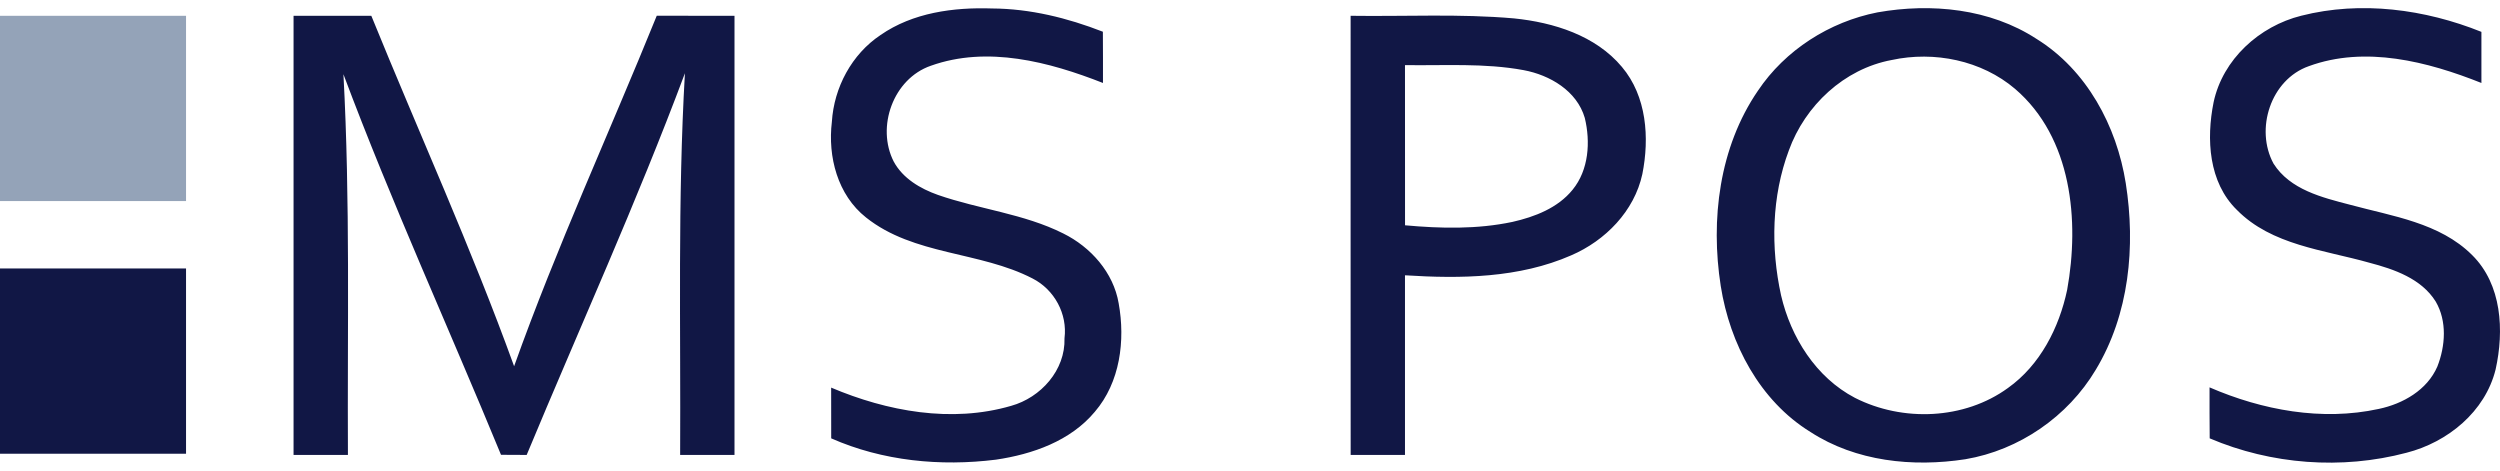
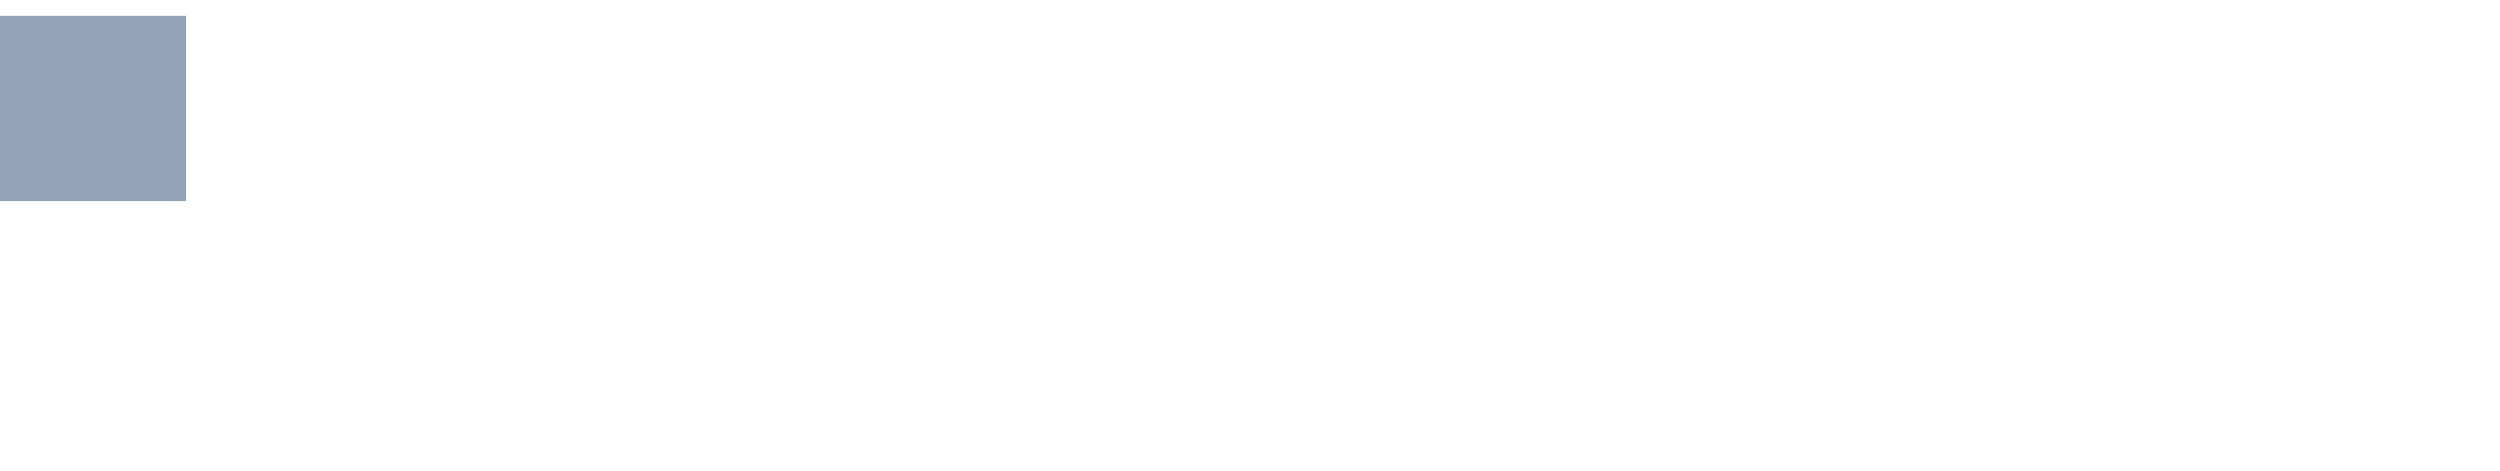
<svg xmlns="http://www.w3.org/2000/svg" width="154" height="29" viewBox="0 0 154 29">
  <g fill="none" fill-rule="evenodd" transform="translate(0 .5)">
-     <path fill="#111745" fill-rule="nonzero" d="M54.244 1.656C56.232.277 58.739-.058 61.108.022 63.454.034 65.761.606 67.937 1.454 67.946 2.506 67.943 3.559 67.943 4.611 64.627 3.307 60.822 2.305 57.34 3.55 55.021 4.35 53.964 7.321 55.054 9.455 55.616 10.493 56.694 11.124 57.777 11.507 60.319 12.393 63.07 12.663 65.496 13.881 67.189 14.717 68.589 16.289 68.91 18.183 69.324 20.472 69.002 23.048 67.44 24.868 65.942 26.665 63.603 27.483 61.349 27.815 57.932 28.242 54.369 27.901 51.202 26.502 51.199 25.461 51.199 24.418 51.199 23.377 54.649 24.839 58.617 25.571 62.284 24.501 64.118 23.991 65.633 22.298 65.573 20.341 65.764 18.841 64.954 17.344 63.609 16.656 60.358 14.972 56.292 15.242 53.348 12.897 51.592 11.51 50.984 9.147 51.243 7.004 51.374 4.89 52.467 2.838 54.244 1.656ZM115.653.262C118.966-.325 122.582.028 125.446 1.893 128.545 3.811 130.39 7.268 130.947 10.786 131.56 14.67 131.164 18.865 129.095 22.283 127.381 25.159 124.383 27.228 121.07 27.788 117.829 28.289 114.322 27.928 111.524 26.11 108.396 24.183 106.559 20.67 105.999 17.125 105.359 13.031 105.901 8.572 108.288 5.089 109.967 2.583 112.697.843 115.653.262M116.525 3.197C113.593 3.743 111.191 6.005 110.193 8.765 109.134 11.599 109.068 14.756 109.714 17.694 110.313 20.276 111.863 22.752 114.266 24.008 117.204 25.5 121.002 25.357 123.693 23.398 125.675 21.987 126.842 19.689 127.336 17.359 128.107 13.093 127.631 7.976 124.13 4.976 122.067 3.218 119.15 2.628 116.525 3.197ZM141.764.467C145.434-.464 149.372.064 152.855 1.463 152.849 2.512 152.849 3.562 152.855 4.611 149.536 3.289 145.702 2.302 142.22 3.577 139.868 4.407 138.898 7.463 140.05 9.58 141.068 11.184 143.038 11.664 144.762 12.112 147.366 12.82 150.283 13.22 152.278 15.207 154.123 17.027 154.26 19.87 153.73 22.256 153.087 24.859 150.777 26.745 148.235 27.391 144.256 28.446 139.904 28.117 136.117 26.502 136.105 25.455 136.108 24.409 136.108 23.362 139.353 24.767 143.032 25.452 146.53 24.69 148.024 24.376 149.512 23.528 150.14 22.082 150.638 20.816 150.748 19.277 150.036 18.07 149.155 16.662 147.482 16.084 145.952 15.684 143.154 14.889 139.936 14.611 137.793 12.432 136.043 10.727 135.903 8.056 136.358 5.797 136.921 3.156 139.174 1.11 141.764.467ZM18.083.473C19.679.473 21.277.473 22.873.473 25.799 7.671 29.026 14.753 31.669 22.061 34.279 14.741 37.536 7.671 40.456.47 42.054.476 43.65.473 45.245.473 45.245 9.491 45.245 18.506 45.245 27.524 44.129 27.524 43.013 27.524 41.897 27.524 41.938 19.686 41.739 11.842 42.191 4.012 39.221 11.963 35.699 19.692 32.443 27.524 31.916 27.524 31.389 27.522 30.862 27.516 27.644 19.695 24.123 11.996 21.155 4.072 21.578 11.883 21.393 19.707 21.432 27.524 20.316 27.524 19.2 27.524 18.083 27.524 18.08 18.506 18.083 9.491 18.083.473ZM83.198.473C86.553.523 89.916.339 93.262.633 95.703.882 98.287 1.682 99.909 3.621 101.439 5.429 101.615 7.991 101.168 10.226 100.674 12.506 98.891 14.323 96.784 15.23 93.578 16.633 89.982 16.677 86.547 16.458 86.547 20.146 86.547 23.834 86.547 27.524 85.431 27.524 84.317 27.524 83.201 27.524 83.192 18.509 83.201 9.491 83.198.473M86.547 3.511C86.547 6.799 86.544 10.09 86.55 13.378 88.75 13.579 90.991 13.629 93.164 13.17 94.539 12.859 95.962 12.313 96.873 11.187 97.87 9.968 97.98 8.24 97.623 6.764 97.138 5.097 95.474 4.122 93.852 3.82 91.446 3.375 88.982 3.547 86.547 3.511ZM0 16.037C3.819 16.037 7.641 16.037 11.46 16.037 11.46 19.84 11.46 23.647 11.46 27.45 7.641 27.45 3.819 27.45 0 27.45 0 23.647 0 19.84 0 16.037Z" />
    <path fill="#94A3B8" fill-rule="nonzero" d="M0,0 C3.819,0 7.641,0 11.46,0 C11.46,3.804 11.46,7.61 11.46,11.414 C7.641,11.414 3.819,11.414 0,11.414 C0,7.61 0,3.804 0,0 Z" transform="translate(0 .473)" />
  </g>
</svg>